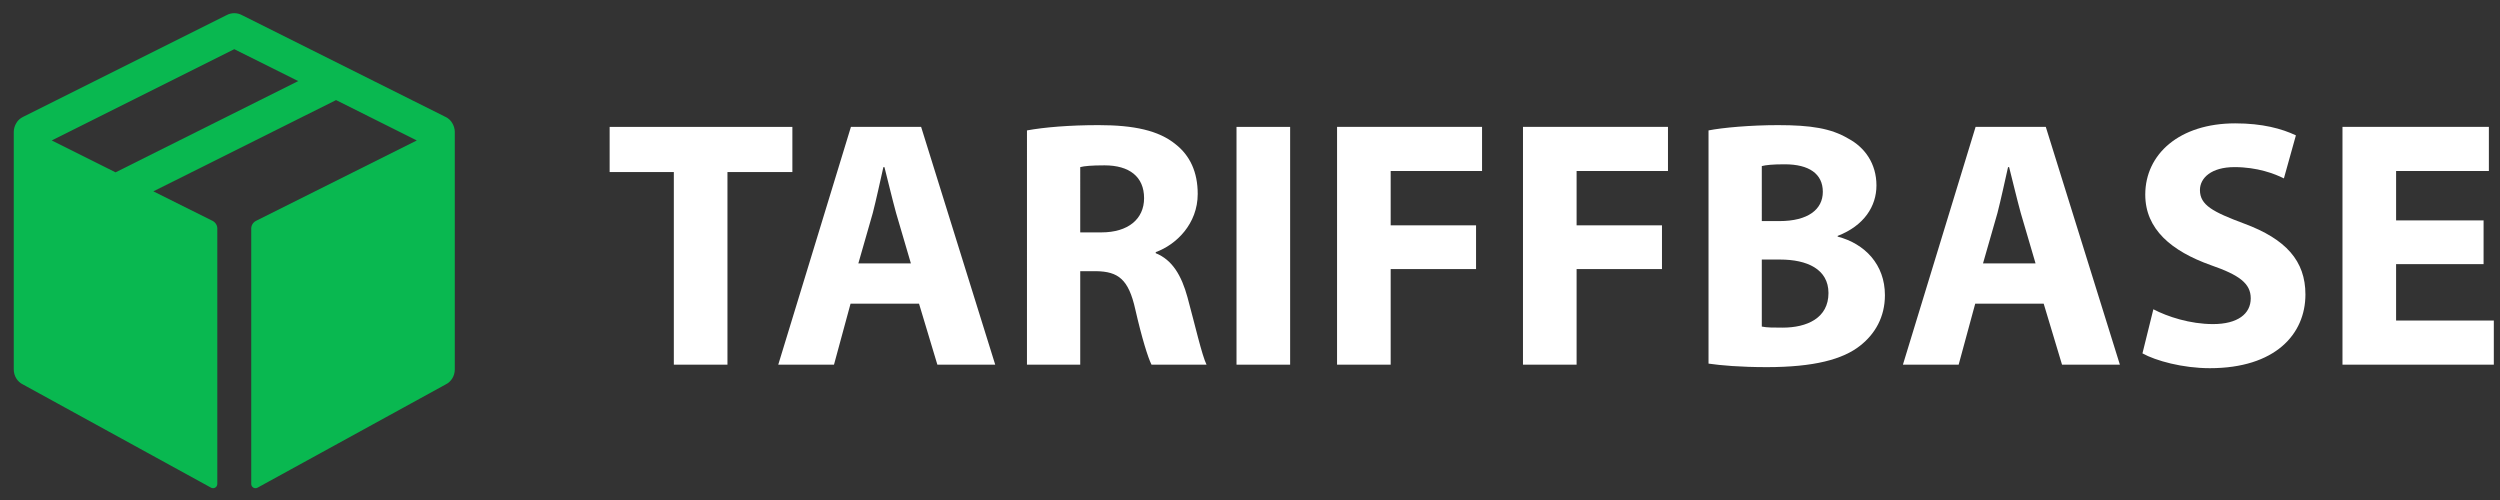
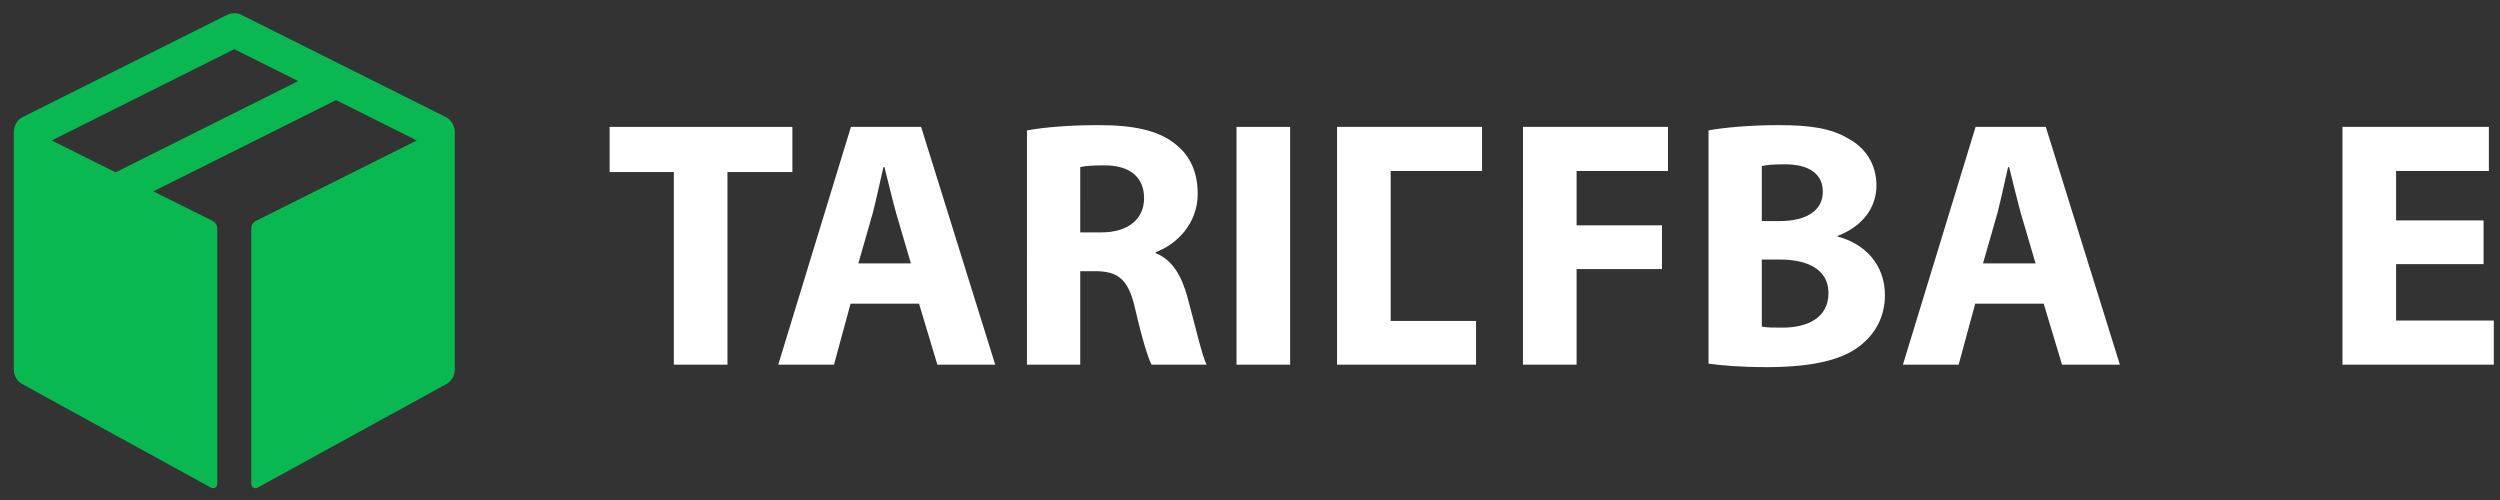
<svg xmlns="http://www.w3.org/2000/svg" xmlns:ns1="http://www.inkscape.org/namespaces/inkscape" xmlns:ns2="http://sodipodi.sourceforge.net/DTD/sodipodi-0.dtd" width="200mm" height="40mm" viewBox="0 0 200 40" version="1.1" id="svg525" ns1:version="1.2.2 (732a01da63, 2022-12-09)" ns2:docname="logo-light.svg">
  <rect x="0" y="0" width="200" height="40" fill="#333333" stroke="none" />
  <ns2:namedview id="namedview527" pagecolor="#000000" bordercolor="#000000" borderopacity="0.25" ns1:showpageshadow="2" ns1:pageopacity="1" ns1:pagecheckerboard="0" ns1:deskcolor="#d1d1d1" ns1:document-units="mm" showgrid="false" ns1:zoom="1.2938725" ns1:cx="348.56603" ns1:cy="70.717942" ns1:window-width="2560" ns1:window-height="1351" ns1:window-x="-9" ns1:window-y="-9" ns1:window-maximized="1" ns1:current-layer="layer1" />
  <defs id="defs522" />
  <g ns1:label="Layer 1" ns1:groupmode="layer" id="layer1">
    <g aria-label="TARIFFBASE" id="text786" style="font-weight:bold;font-size:28.222px;line-height:1.5;font-family:Ubuntu;-inkscape-font-specification:'Ubuntu Bold';fill:#ffffff;stroke-width:0.32">
      <path d="m 53.907,29.173 h 4.29 V 13.764 h 5.193 v -3.612 h -14.619 v 3.612 h 5.136 z" style="font-family:'Myriad Pro';-inkscape-font-specification:'Myriad Pro Bold'" id="path338" />
      <path d="m 73.521,24.291 1.468,4.882 h 4.628 L 73.69,10.152 h -5.616 l -5.814,19.022 h 4.459 l 1.326,-4.882 z m -4.854,-3.217 1.157,-4.036 c 0.282,-1.101 0.593,-2.54 0.847,-3.669 h 0.085 c 0.282,1.101 0.621,2.54 0.931,3.669 l 1.185,4.036 z" style="font-family:'Myriad Pro';-inkscape-font-specification:'Myriad Pro Bold'" id="path340" />
      <path d="m 82.157,29.173 h 4.262 v -7.479 h 1.27 c 1.778,0.028 2.596,0.649 3.133,3.048 0.536,2.342 1.016,3.866 1.298,4.431 h 4.403 c -0.367,-0.734 -0.931,-3.217 -1.524,-5.39 -0.48,-1.75 -1.214,-2.992 -2.54,-3.528 v -0.085 c 1.637,-0.593 3.358,-2.258 3.358,-4.657 0,-1.75 -0.621,-3.076 -1.778,-3.979 -1.355,-1.101 -3.33,-1.524 -6.152,-1.524 -2.314,0 -4.346,0.169 -5.729,0.423 z m 4.262,-15.804 c 0.31,-0.085 0.903,-0.141 1.947,-0.141 1.976,0 3.161,0.903 3.161,2.625 0,1.665 -1.27,2.738 -3.415,2.738 h -1.693 z" style="font-family:'Myriad Pro';-inkscape-font-specification:'Myriad Pro Bold'" id="path342" />
      <path d="m 98.921,10.152 v 19.022 h 4.29 V 10.152 Z" style="font-family:'Myriad Pro';-inkscape-font-specification:'Myriad Pro Bold'" id="path344" />
-       <path d="m 106.964,29.173 h 4.29 v -7.648 h 6.83 v -3.5 h -6.83 V 13.679 h 7.31 v -3.528 h -11.599 z" style="font-family:'Myriad Pro';-inkscape-font-specification:'Myriad Pro Bold'" id="path346" />
+       <path d="m 106.964,29.173 h 4.29 h 6.83 v -3.5 h -6.83 V 13.679 h 7.31 v -3.528 h -11.599 z" style="font-family:'Myriad Pro';-inkscape-font-specification:'Myriad Pro Bold'" id="path346" />
      <path d="m 121.838,29.173 h 4.29 v -7.648 h 6.83 v -3.5 h -6.83 V 13.679 h 7.31 v -3.528 h -11.599 z" style="font-family:'Myriad Pro';-inkscape-font-specification:'Myriad Pro Bold'" id="path348" />
      <path d="m 136.682,29.089 c 0.96,0.141 2.54,0.282 4.657,0.282 3.782,0 6.096,-0.621 7.479,-1.722 1.185,-0.931 1.976,-2.286 1.976,-4.036 0,-2.455 -1.609,-4.12 -3.782,-4.685 v -0.056 c 2.117,-0.818 3.104,-2.371 3.104,-4.036 0,-1.75 -0.931,-3.048 -2.258,-3.754 -1.383,-0.818 -2.992,-1.072 -5.616,-1.072 -2.173,0 -4.431,0.198 -5.56,0.423 z m 4.262,-15.804 c 0.339,-0.085 0.875,-0.141 1.834,-0.141 1.947,0 3.048,0.762 3.048,2.201 0,1.411 -1.185,2.342 -3.471,2.342 h -1.411 z m 0,7.479 h 1.468 c 2.145,0 3.866,0.762 3.866,2.681 0,2.004 -1.722,2.766 -3.669,2.766 -0.734,0 -1.242,0 -1.665,-0.085 z" style="font-family:'Myriad Pro';-inkscape-font-specification:'Myriad Pro Bold'" id="path350" />
      <path d="m 163.494,24.291 1.468,4.882 h 4.628 l -5.927,-19.022 h -5.616 l -5.814,19.022 h 4.459 l 1.326,-4.882 z m -4.854,-3.217 1.157,-4.036 c 0.282,-1.101 0.593,-2.54 0.847,-3.669 h 0.085 c 0.282,1.101 0.621,2.54 0.931,3.669 l 1.185,4.036 z" style="font-family:'Myriad Pro';-inkscape-font-specification:'Myriad Pro Bold'" id="path352" />
-       <path d="m 171.396,28.27 c 1.072,0.593 3.217,1.185 5.39,1.185 5.221,0 7.648,-2.709 7.648,-5.898 0,-2.681 -1.552,-4.431 -4.911,-5.673 -2.484,-0.931 -3.528,-1.468 -3.528,-2.681 0,-0.96 0.903,-1.834 2.766,-1.834 1.834,0 3.217,0.536 3.951,0.903 l 0.96,-3.443 c -1.129,-0.536 -2.681,-0.96 -4.854,-0.96 -4.459,0 -7.197,2.455 -7.197,5.701 0,2.766 2.088,4.516 5.249,5.644 2.286,0.79 3.189,1.468 3.189,2.653 0,1.242 -1.044,2.06 -3.02,2.06 -1.834,0 -3.641,-0.593 -4.77,-1.185 z" style="font-family:'Myriad Pro';-inkscape-font-specification:'Myriad Pro Bold'" id="path354" />
      <path d="m 198.687,17.63 h -6.999 V 13.679 h 7.422 v -3.528 h -11.712 v 19.022 h 12.107 v -3.528 h -7.818 v -4.516 h 6.999 z" style="font-family:'Myriad Pro';-inkscape-font-specification:'Myriad Pro Bold'" id="path356" />
    </g>
    <path d="M 36.166,9.825 C 36.044,9.621 35.867,9.458 35.636,9.35 L 19.353,1.208 c -0.38,-0.204 -0.841,-0.204 -1.221,0 L 1.847,9.35 C 1.617,9.458 1.44,9.621 1.318,9.825 1.182,10.042 1.101,10.299 1.101,10.557 v 18.998 c 0,0.516 0.285,0.991 0.746,1.208 l 15.036,8.251 c 0.231,0.122 0.502,-0.041 0.502,-0.299 V 18.279 c 0,-0.258 -0.149,-0.489 -0.38,-0.611 l -4.736,-2.361 14.615,-7.3 6.459,3.23 -12.864,6.432 c -0.231,0.122 -0.38,0.353 -0.38,0.611 v 20.436 c 0,0.258 0.271,0.421 0.502,0.299 l 15.036,-8.251 c 0.461,-0.217 0.746,-0.692 0.746,-1.208 V 10.557 c 0,-0.258 -0.081,-0.516 -0.217,-0.733 z M 9.243,13.787 4.141,11.236 18.742,3.935 23.858,6.487 Z" id="path832" style="stroke-width:0.434;fill:#09b850;fill-opacity:1" />
  </g>
</svg>